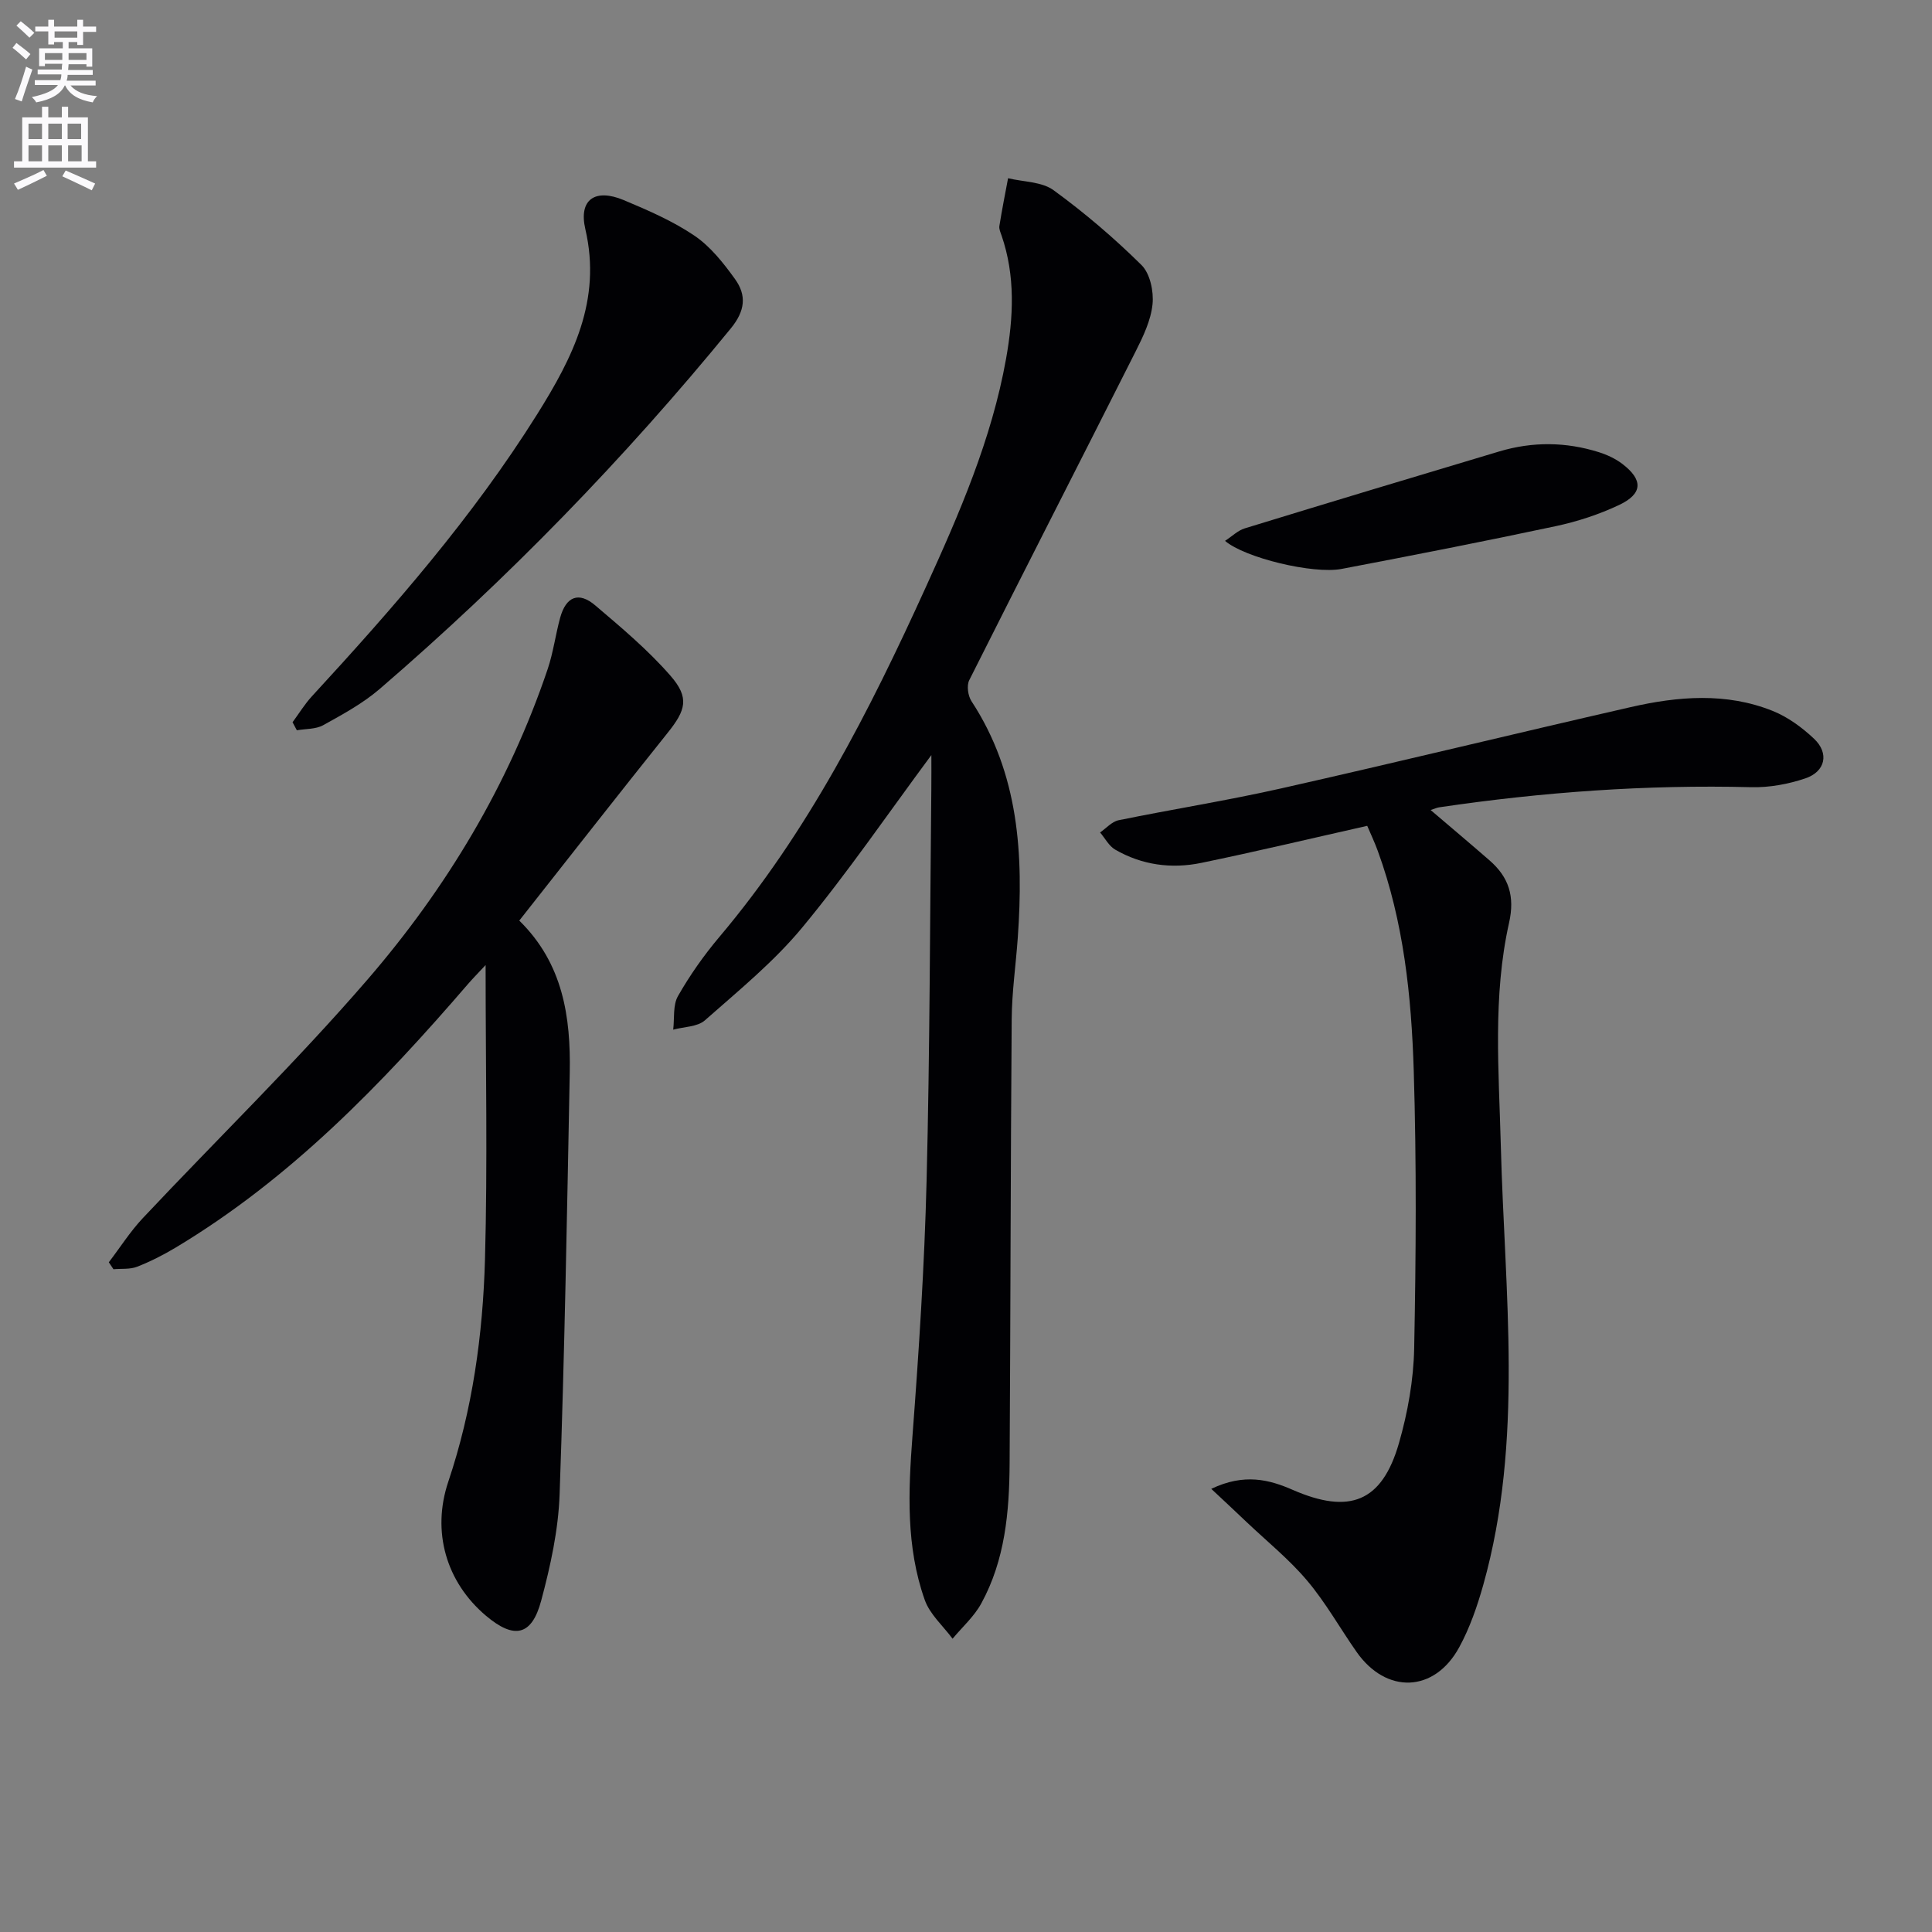
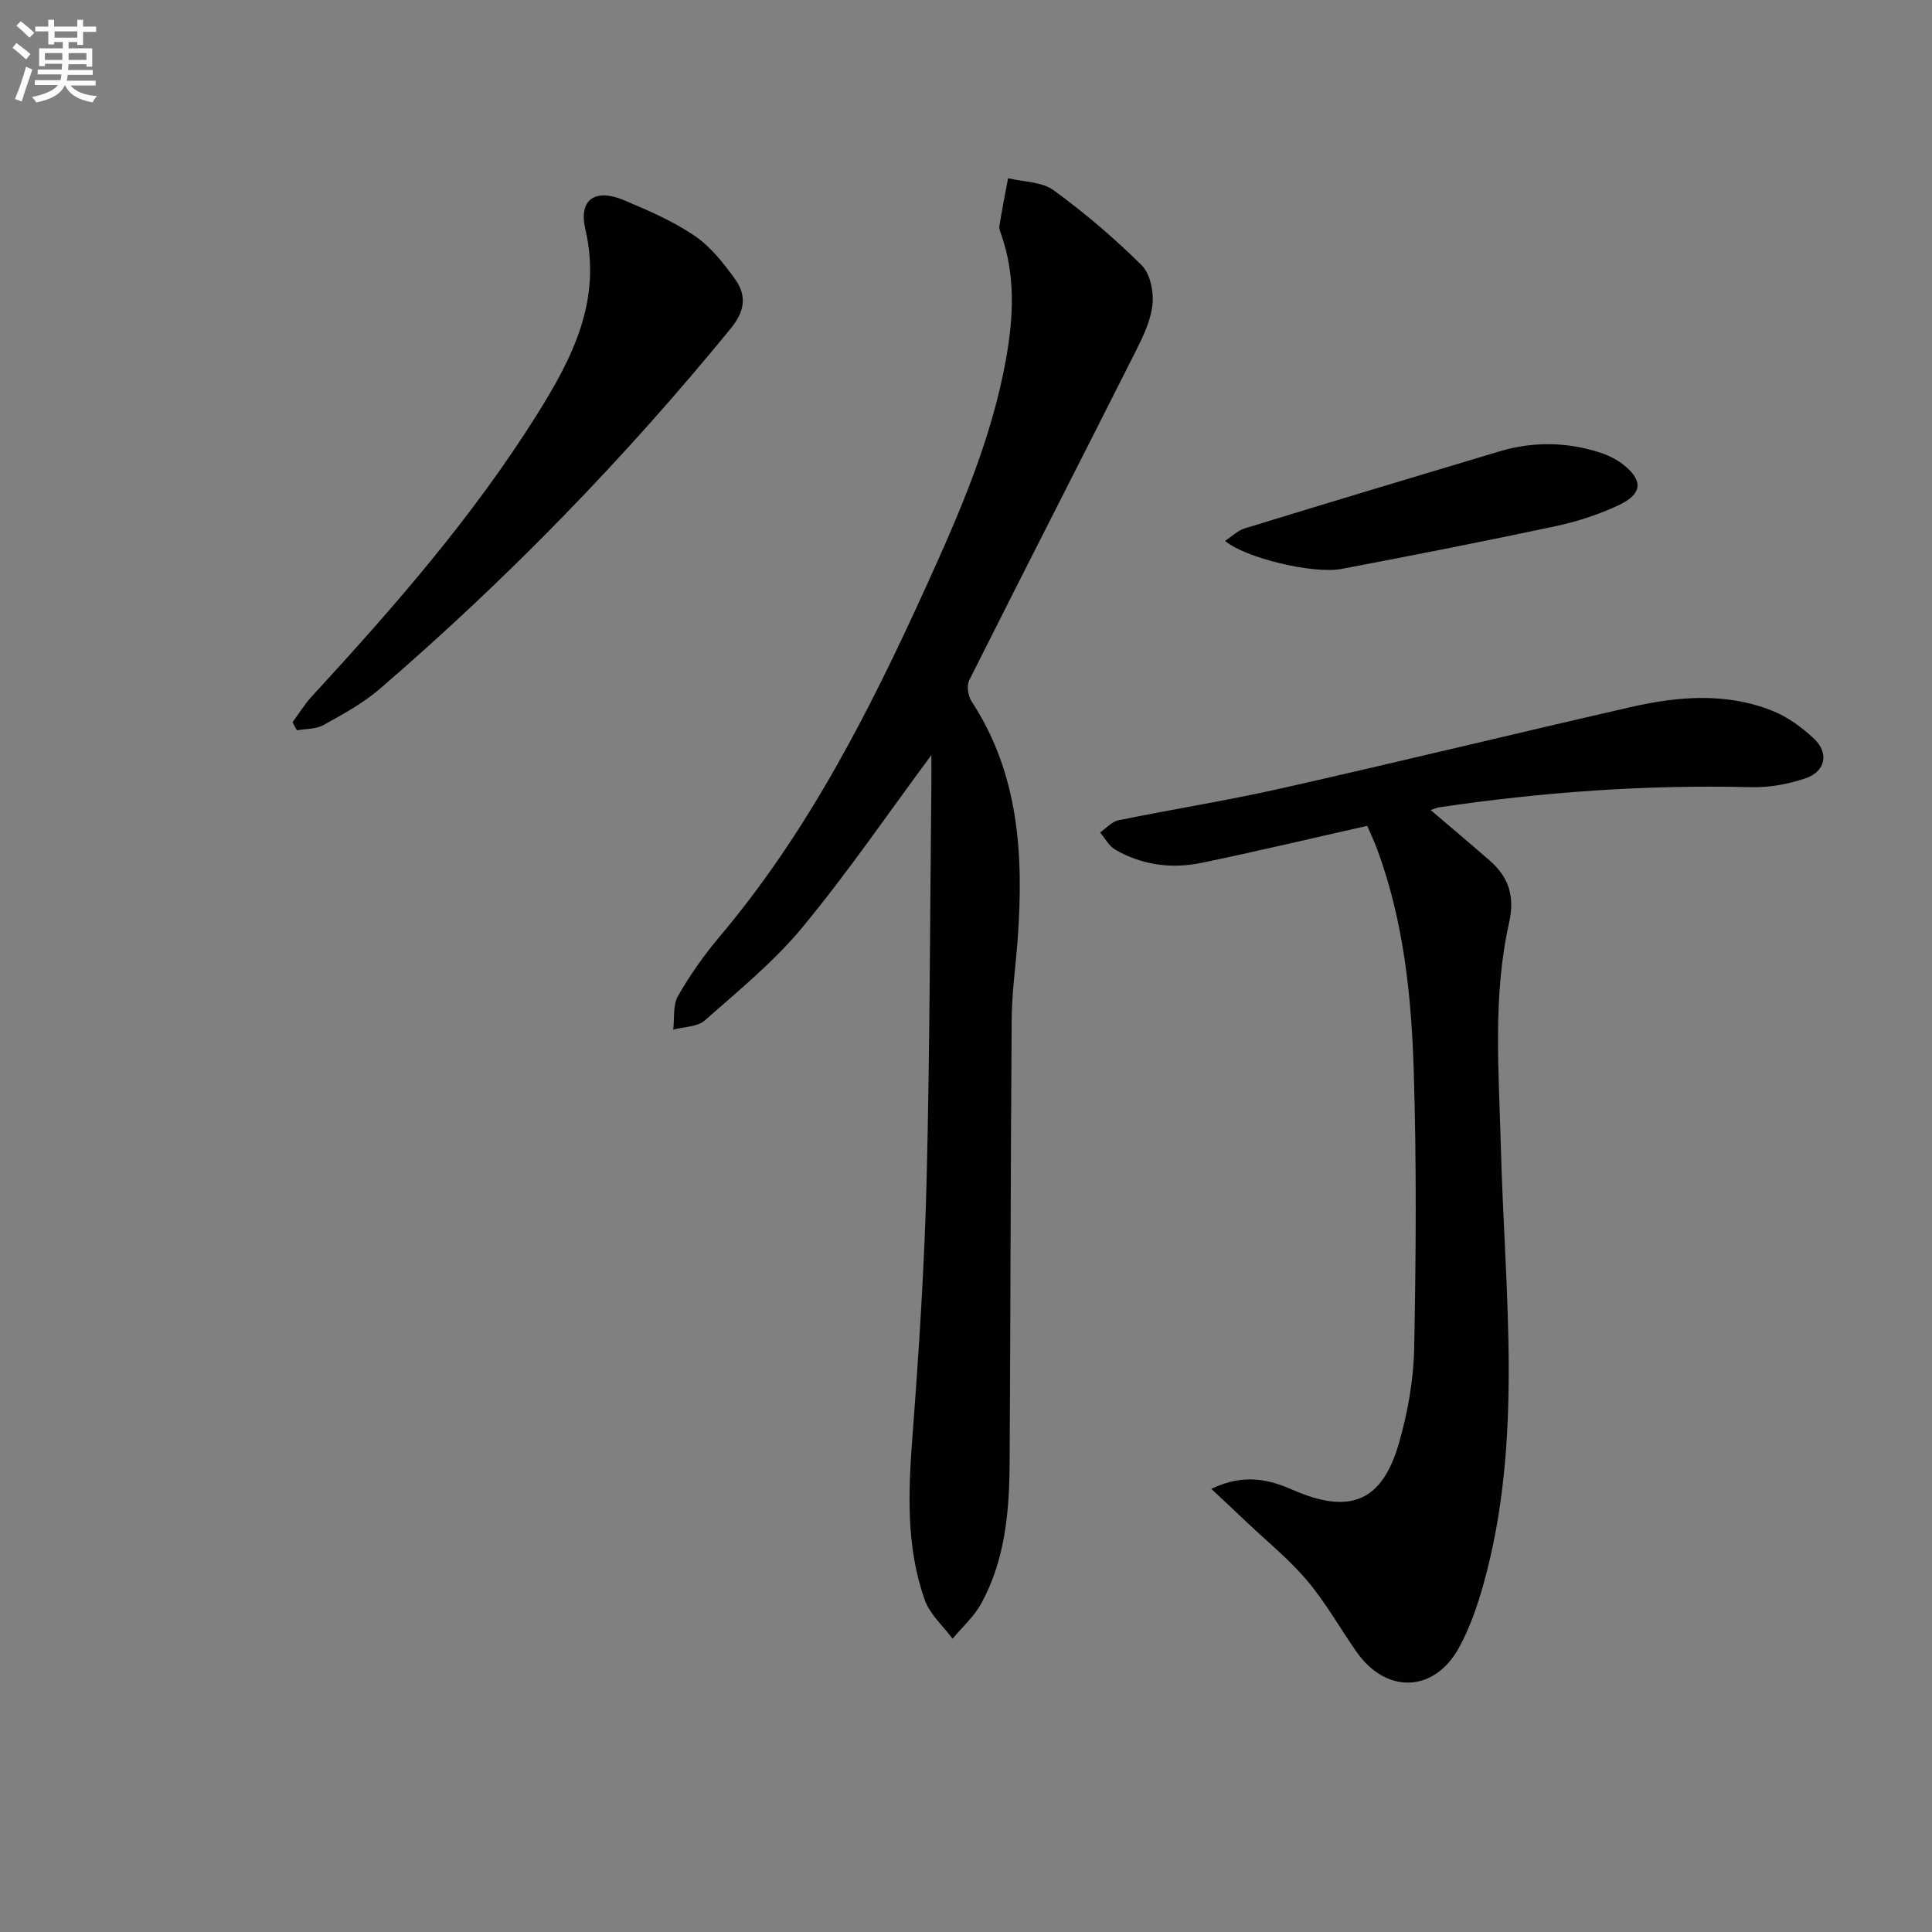
<svg xmlns="http://www.w3.org/2000/svg" enable-background="new 0 0 400 400" viewBox="0 0 400 400">
  <rect x="0" y="0" width="400" height="400" fill="#808080" stroke="none" />
  <path d="m2.6 9.9.8-1c.9.7 1.9 1.4 2.9 2.3l-.9 1.1c-1.1-1-2-1.8-2.8-2.4zm.5 10.6c.9-2.1 1.6-4.3 2.3-6.7.4.2.8.4 1.3.6-.7 2.1-1.5 4.3-2.2 6.6zm.3-15.2.9-.9c1 .8 2 1.6 2.8 2.4l-1 1c-.9-.9-1.8-1.7-2.7-2.5zm12.6-1.2h1.2v1.4h2.7v1.1h-2.7v2.7h-1.2v-.6h-1.8v1.3h4.9v3.8h-1.2v-.5h-3.7c0 .4-.1.9-.1 1.2h5.1v1h-5.2c0 .5-.1.9-.2 1.2h6v1h-5.2c1.1 1.3 2.9 2 5.5 2.2-.4.4-.7.8-.9 1.3-2.9-.5-4.8-1.6-5.7-3.5h-.1c-.8 1.7-2.7 2.9-5.9 3.5-.2-.4-.6-.8-.9-1.1 2.8-.6 4.6-1.4 5.4-2.5h-4.8v-1h5.3c.1-.3.2-.7.2-1.2h-4.9v-1h5c0-.4 0-.8.1-1.2h-3.6v.5h-1.2v-3.7h4.9v-1.3h-1.8v.5h-1.2v-2.7h-2.7v-1h2.7v-1.4h1.2v1.4h4.8zm-6.7 8.3h3.6c0-.4 0-.9 0-1.4h-3.6zm1.9-4.6h4.8v-1.3h-4.7v1.3zm6.7 3.2h-3.7v1.4h3.7z" fill="#fbfafc" />
-   <path d="m8.7 22.1h1.3v2.2h2.8v-2.2h1.3v2.2h4.1v9.1h1.7v1.3h-17v-1.3h1.7v-9.1h4.1zm.3 13.1.7 1.2c-1.8.9-3.8 1.9-6 2.9-.2-.4-.5-.8-.8-1.3 2.3-1 4.4-1.9 6.1-2.8zm-3.1-6.4h2.8v-3.2h-2.8zm0 4.6h2.8v-3.3h-2.8zm4.1-4.6h2.8v-3.2h-2.8zm0 4.6h2.8v-3.3h-2.8zm3.6 1.9c2.1.9 4.1 1.8 6.1 2.7l-.7 1.4c-2.2-1.1-4.2-2-6.1-2.9zm3.2-9.7h-2.8v3.2h2.8zm-2.7 7.8h2.8v-3.3h-2.8z" fill="#fbfafc" />
  <g fill="#010104">
    <path d="m192.83 156.33c-8.97 12.1-17.31 24.31-26.69 35.65-5.89 7.13-13.22 13.11-20.2 19.27-1.55 1.37-4.34 1.32-6.56 1.93.28-2.35-.09-5.07.99-6.96 2.46-4.31 5.36-8.44 8.57-12.24 18.34-21.72 31.06-46.73 42.72-72.37 6.95-15.27 13.65-30.64 16.63-47.31 1.53-8.59 1.97-17.15-.94-25.58-.22-.63-.54-1.32-.44-1.93.53-3.31 1.18-6.6 1.8-9.89 3.18.77 6.97.7 9.42 2.48 6.43 4.68 12.54 9.9 18.2 15.49 1.78 1.76 2.56 5.45 2.29 8.11-.34 3.34-1.93 6.67-3.49 9.76-11.45 22.72-23.05 45.35-34.46 68.09-.56 1.12-.26 3.23.46 4.34 9.86 15.05 10.8 31.8 9.59 48.98-.4 5.63-1.22 11.25-1.26 16.87-.23 30.66-.24 61.32-.43 91.98-.06 10.02-.94 19.98-5.87 28.98-1.48 2.71-3.93 4.88-5.94 7.3-1.97-2.66-4.71-5.05-5.76-8.03-3.91-11.03-3.41-22.46-2.54-33.98 1.33-17.57 2.48-35.18 2.92-52.79.68-26.97.69-53.95.98-80.92.03-2.49.01-4.95.01-7.23z" />
    <path d="m250.78 308.25c6.84-3.27 12.01-1.91 16.84.2 11.77 5.14 18.51 2.57 22.03-9.7 1.81-6.32 3.01-13.03 3.14-19.59.38-19.16.5-38.34-.09-57.49-.48-15.43-2.08-30.84-7.46-45.54-.67-1.84-1.52-3.61-2.17-5.15-11.74 2.64-23.01 5.33-34.35 7.67-6.18 1.28-12.29.46-17.84-2.75-1.29-.75-2.09-2.34-3.12-3.55 1.27-.87 2.44-2.24 3.83-2.53 11.22-2.29 22.54-4.08 33.71-6.6 24.13-5.44 48.16-11.3 72.27-16.81 9.83-2.25 19.81-3.09 29.45.78 3.14 1.26 6.09 3.43 8.57 5.77 3.15 2.98 2.36 6.78-1.8 8.19-3.54 1.2-7.46 1.92-11.19 1.83-21.69-.55-43.22 1-64.65 4.17-.44.06-.86.27-1.75.56 4.26 3.63 8.26 7 12.2 10.43 3.97 3.46 5.27 7.42 4.04 12.9-3.42 15.25-2.11 30.74-1.71 46.22.78 30.35 4.78 60.88-3.63 90.86-1.25 4.44-2.79 8.91-4.99 12.94-5.14 9.42-15.11 9.73-21.26.93-3.43-4.9-6.38-10.19-10.22-14.74-3.72-4.41-8.29-8.1-12.5-12.09-2.2-2.11-4.42-4.16-7.35-6.91z" />
-     <path d="m107.51 190.6c9.08 8.9 10.67 19.98 10.45 31.51-.56 29.1-1.07 58.21-2.1 87.3-.26 7.37-1.89 14.81-3.81 21.98-1.96 7.34-5.62 8.05-11.45 3.12-8.23-6.96-11.26-17.4-7.79-27.73 5.02-14.93 7.16-30.4 7.6-46 .55-19.94.13-39.9.13-60.98-1.57 1.69-2.63 2.76-3.62 3.9-17.87 20.75-36.79 40.34-60.52 54.58-2.55 1.53-5.24 2.9-8 3.98-1.48.58-3.26.37-4.91.52-.32-.48-.64-.96-.96-1.44 2.33-3.05 4.41-6.34 7.02-9.12 15.49-16.48 31.75-32.29 46.52-49.39 16.38-18.97 29.23-40.35 37.32-64.3 1.16-3.44 1.62-7.11 2.58-10.62 1.21-4.41 3.84-5.49 7.27-2.57 5.42 4.61 10.94 9.24 15.59 14.58 3.97 4.56 3.14 7.13-.58 11.78-10.28 12.84-20.4 25.8-30.74 38.9z" />
    <path d="m60.57 149.53c1.32-1.78 2.48-3.7 3.97-5.33 16.92-18.38 33.34-37.15 46.66-58.41 7.36-11.75 13.42-23.58 9.99-38.34-1.44-6.19 2.06-8.49 7.95-6.02 5.03 2.11 10.14 4.32 14.63 7.36 3.32 2.25 6.01 5.66 8.4 8.98 2.42 3.36 2.14 6.55-.86 10.22-22.07 27.01-46.29 51.91-72.71 74.66-3.48 2.99-7.64 5.25-11.68 7.49-1.54.86-3.62.73-5.46 1.06-.3-.57-.59-1.12-.89-1.67z" />
    <path d="m253.63 111.98c1.45-.94 2.64-2.14 4.06-2.58 17.57-5.39 35.16-10.69 52.77-15.95 6.85-2.04 13.75-1.98 20.57.17 1.71.54 3.43 1.34 4.85 2.42 4.34 3.31 4.26 6.18-.66 8.51-4.15 1.96-8.64 3.43-13.14 4.39-14.73 3.14-29.52 6.03-44.32 8.85-5.92 1.12-20.07-2.31-24.13-5.81z" />
  </g>
</svg>